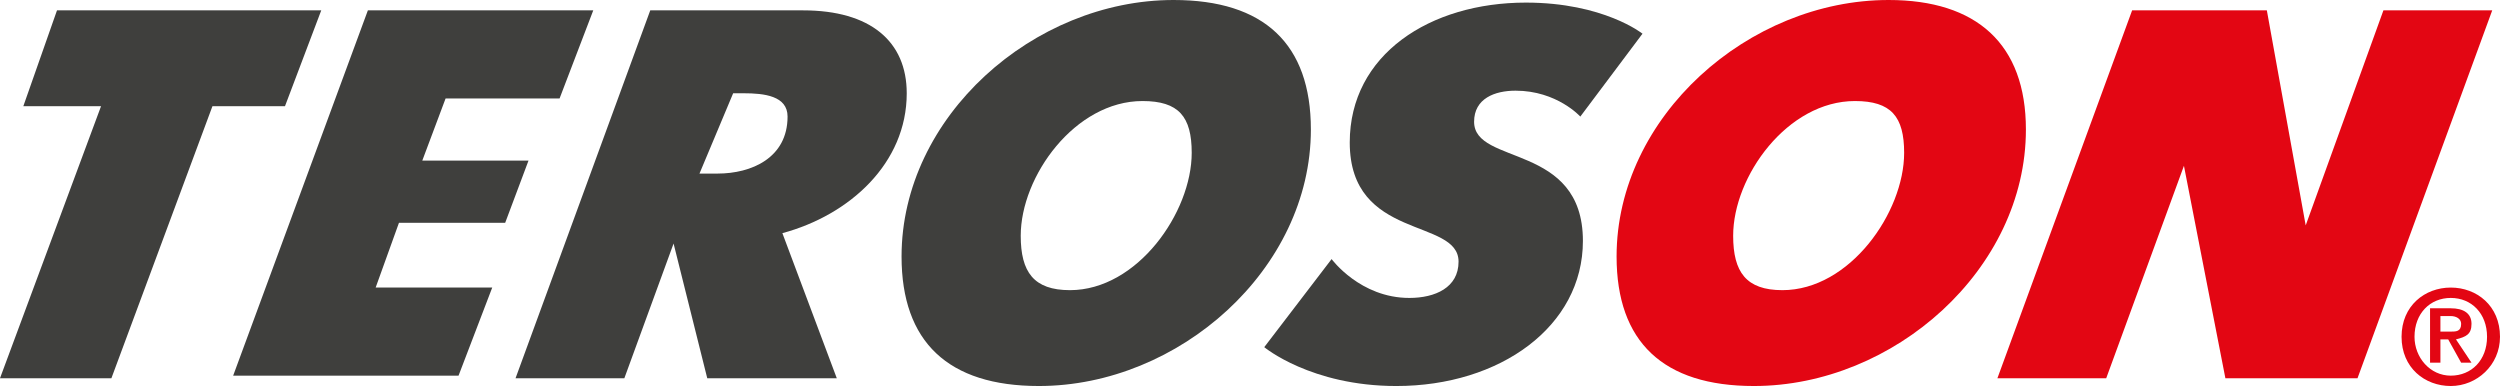
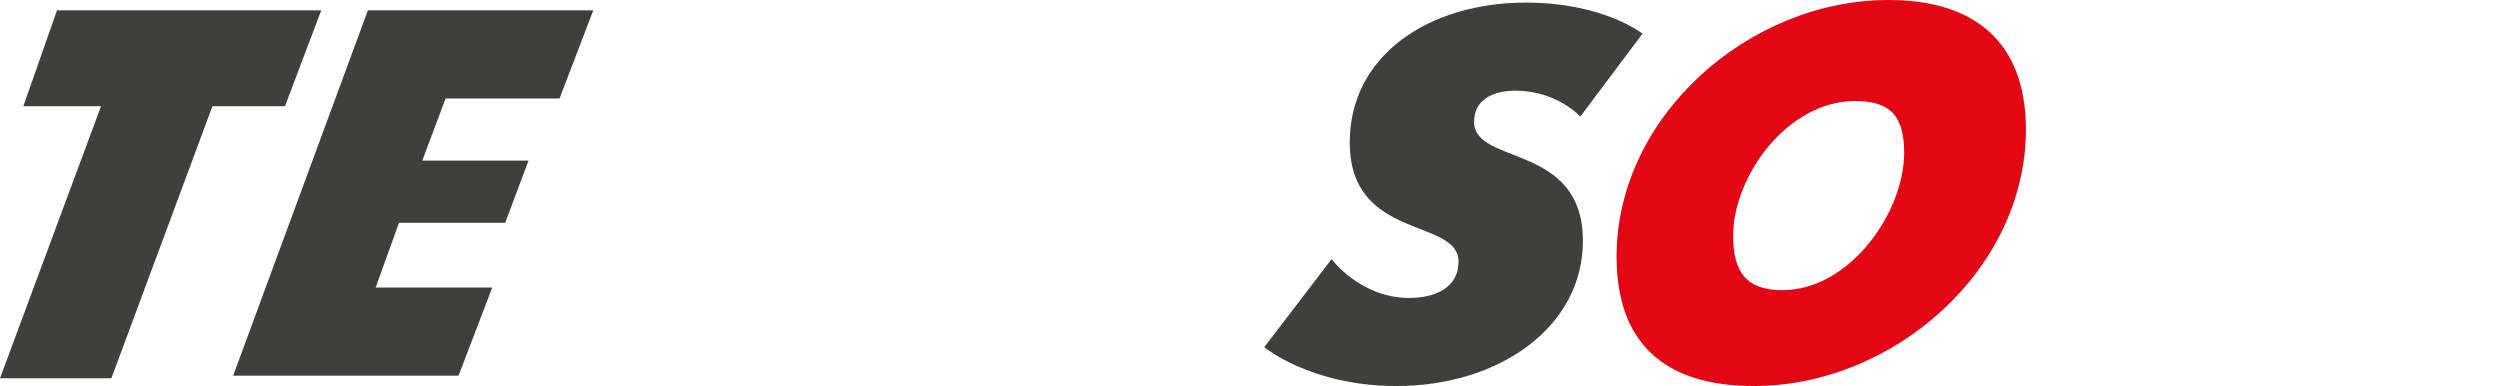
<svg xmlns="http://www.w3.org/2000/svg" version="1.1" id="LOGO" x="0px" y="0px" viewBox="0 0 96.5 14.9" style="enable-background:new 0 0 96.5 14.9;" xml:space="preserve">
  <style type="text/css">
	.st0{fill:#3F3F3D;}
	.st1{fill:#E30613;}
</style>
  <g>
    <path class="st0" d="M4.3,14.6H0L3.9,4.1h-3l1.3-3.7h10.2L11,4.1H8.2L4.3,14.6z" />
    <path class="st0" d="M17.2,3.8l-0.9,2.4h4.1l-0.9,2.4h-4.1l-0.9,2.5H19l-1.3,3.4H9l5.2-14.1h8.7l-1.3,3.4H17.2z" />
-     <path class="st0" d="M32.3,14.6h-5L26,9.4l-1.9,5.2h-4.2l5.2-14.2H31c2.6,0,4,1.2,4,3.2c0,2.7-2.2,4.7-4.8,5.4L32.3,14.6z M27,6.7   h0.7c1.3,0,2.7-0.6,2.7-2.2c0-0.8-0.9-0.9-1.7-0.9h-0.4L27,6.7z" />
-     <path class="st0" d="M50.6,5c0,5.4-5.1,9.9-10.5,9.9c-3.5,0-5.3-1.7-5.3-5c0-5.4,5.1-9.9,10.5-9.9C48.8,0,50.6,1.7,50.6,5z M46,5.9   c0-1.4-0.5-2-1.9-2c-2.6,0-4.7,2.9-4.7,5.2c0,1.4,0.5,2.1,1.9,2.1C43.9,11.2,46,8.2,46,5.9z" />
    <path class="st0" d="M61,4.5c0,0-0.9-1-2.5-1c-0.8,0-1.6,0.3-1.6,1.2c0,1.7,4.2,0.8,4.2,4.6c0,3.3-3.2,5.6-7.2,5.6   c-3.3,0-5.1-1.5-5.1-1.5l2.6-3.4c0,0,1.1,1.5,3,1.5c1,0,1.9-0.4,1.9-1.4c0-1.7-4.2-0.8-4.2-4.6c0-3.4,3.1-5.4,6.8-5.4   c3,0,4.5,1.2,4.5,1.2L61,4.5z" />
    <path class="st1" d="M78.2,5c0,5.4-5.1,9.9-10.5,9.9c-3.5,0-5.3-1.7-5.3-5c0-5.4,5.1-9.9,10.5-9.9C76.3,0,78.2,1.7,78.2,5z    M73.5,5.9c0-1.4-0.5-2-1.9-2c-2.6,0-4.7,2.9-4.7,5.2c0,1.4,0.5,2.1,1.9,2.1C71.4,11.2,73.5,8.2,73.5,5.9z" />
-     <path class="st1" d="M82.3,0.4h5.2L89,8.7l3-8.3h4.2L91,14.6h-5.1l-1.6-8.2l-3,8.2h-4.2L82.3,0.4z" />
    <g>
-       <path class="st1" d="M94.6,11.1c1,0,1.9,0.7,1.9,1.9c0,1.1-0.9,1.9-1.9,1.9s-1.9-0.7-1.9-1.9S93.6,11.1,94.6,11.1z M94.6,14.5    c0.8,0,1.4-0.6,1.4-1.5s-0.6-1.5-1.4-1.5s-1.4,0.6-1.4,1.5C93.2,13.8,93.8,14.5,94.6,14.5z M93.8,11.9h0.8c0.5,0,0.8,0.2,0.8,0.6    c0,0.4-0.2,0.5-0.6,0.6l0.6,0.9H95l-0.5-0.9h-0.3V14h-0.4C93.8,14,93.8,11.9,93.8,11.9z M94.2,12.8h0.4c0.2,0,0.4,0,0.4-0.3    c0-0.2-0.2-0.3-0.4-0.3h-0.4V12.8z" />
-     </g>
+       </g>
  </g>
</svg>